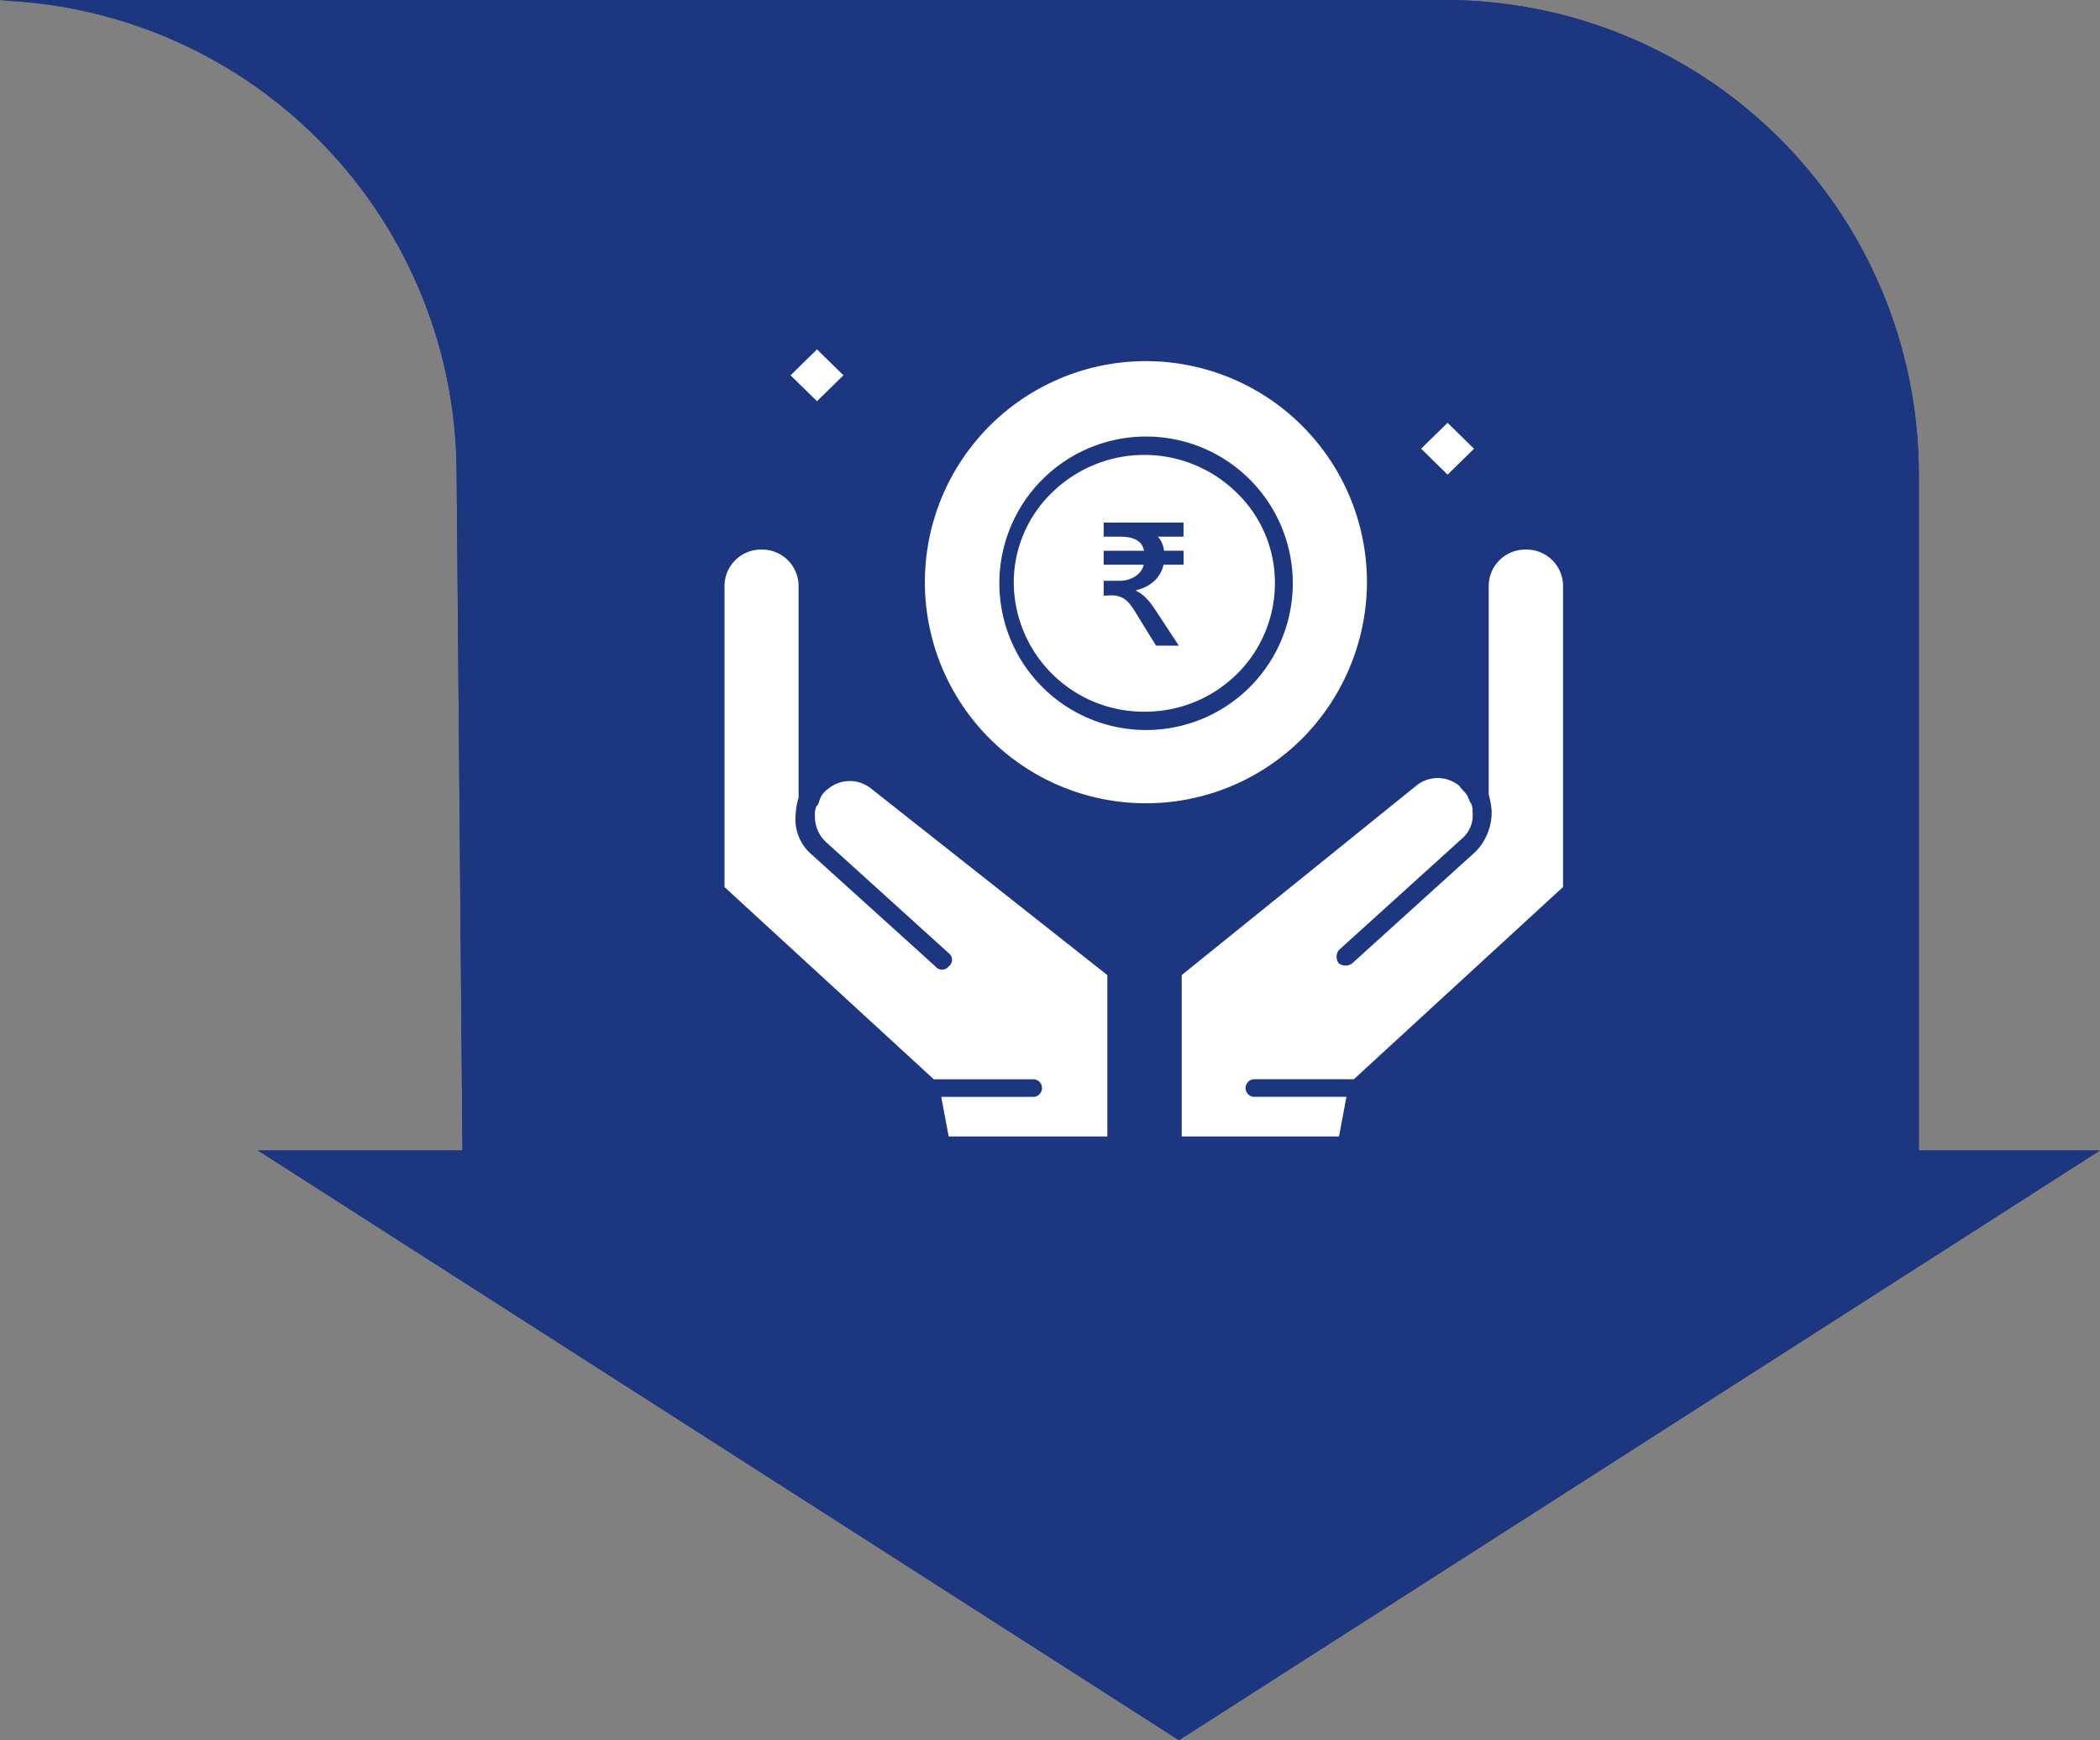
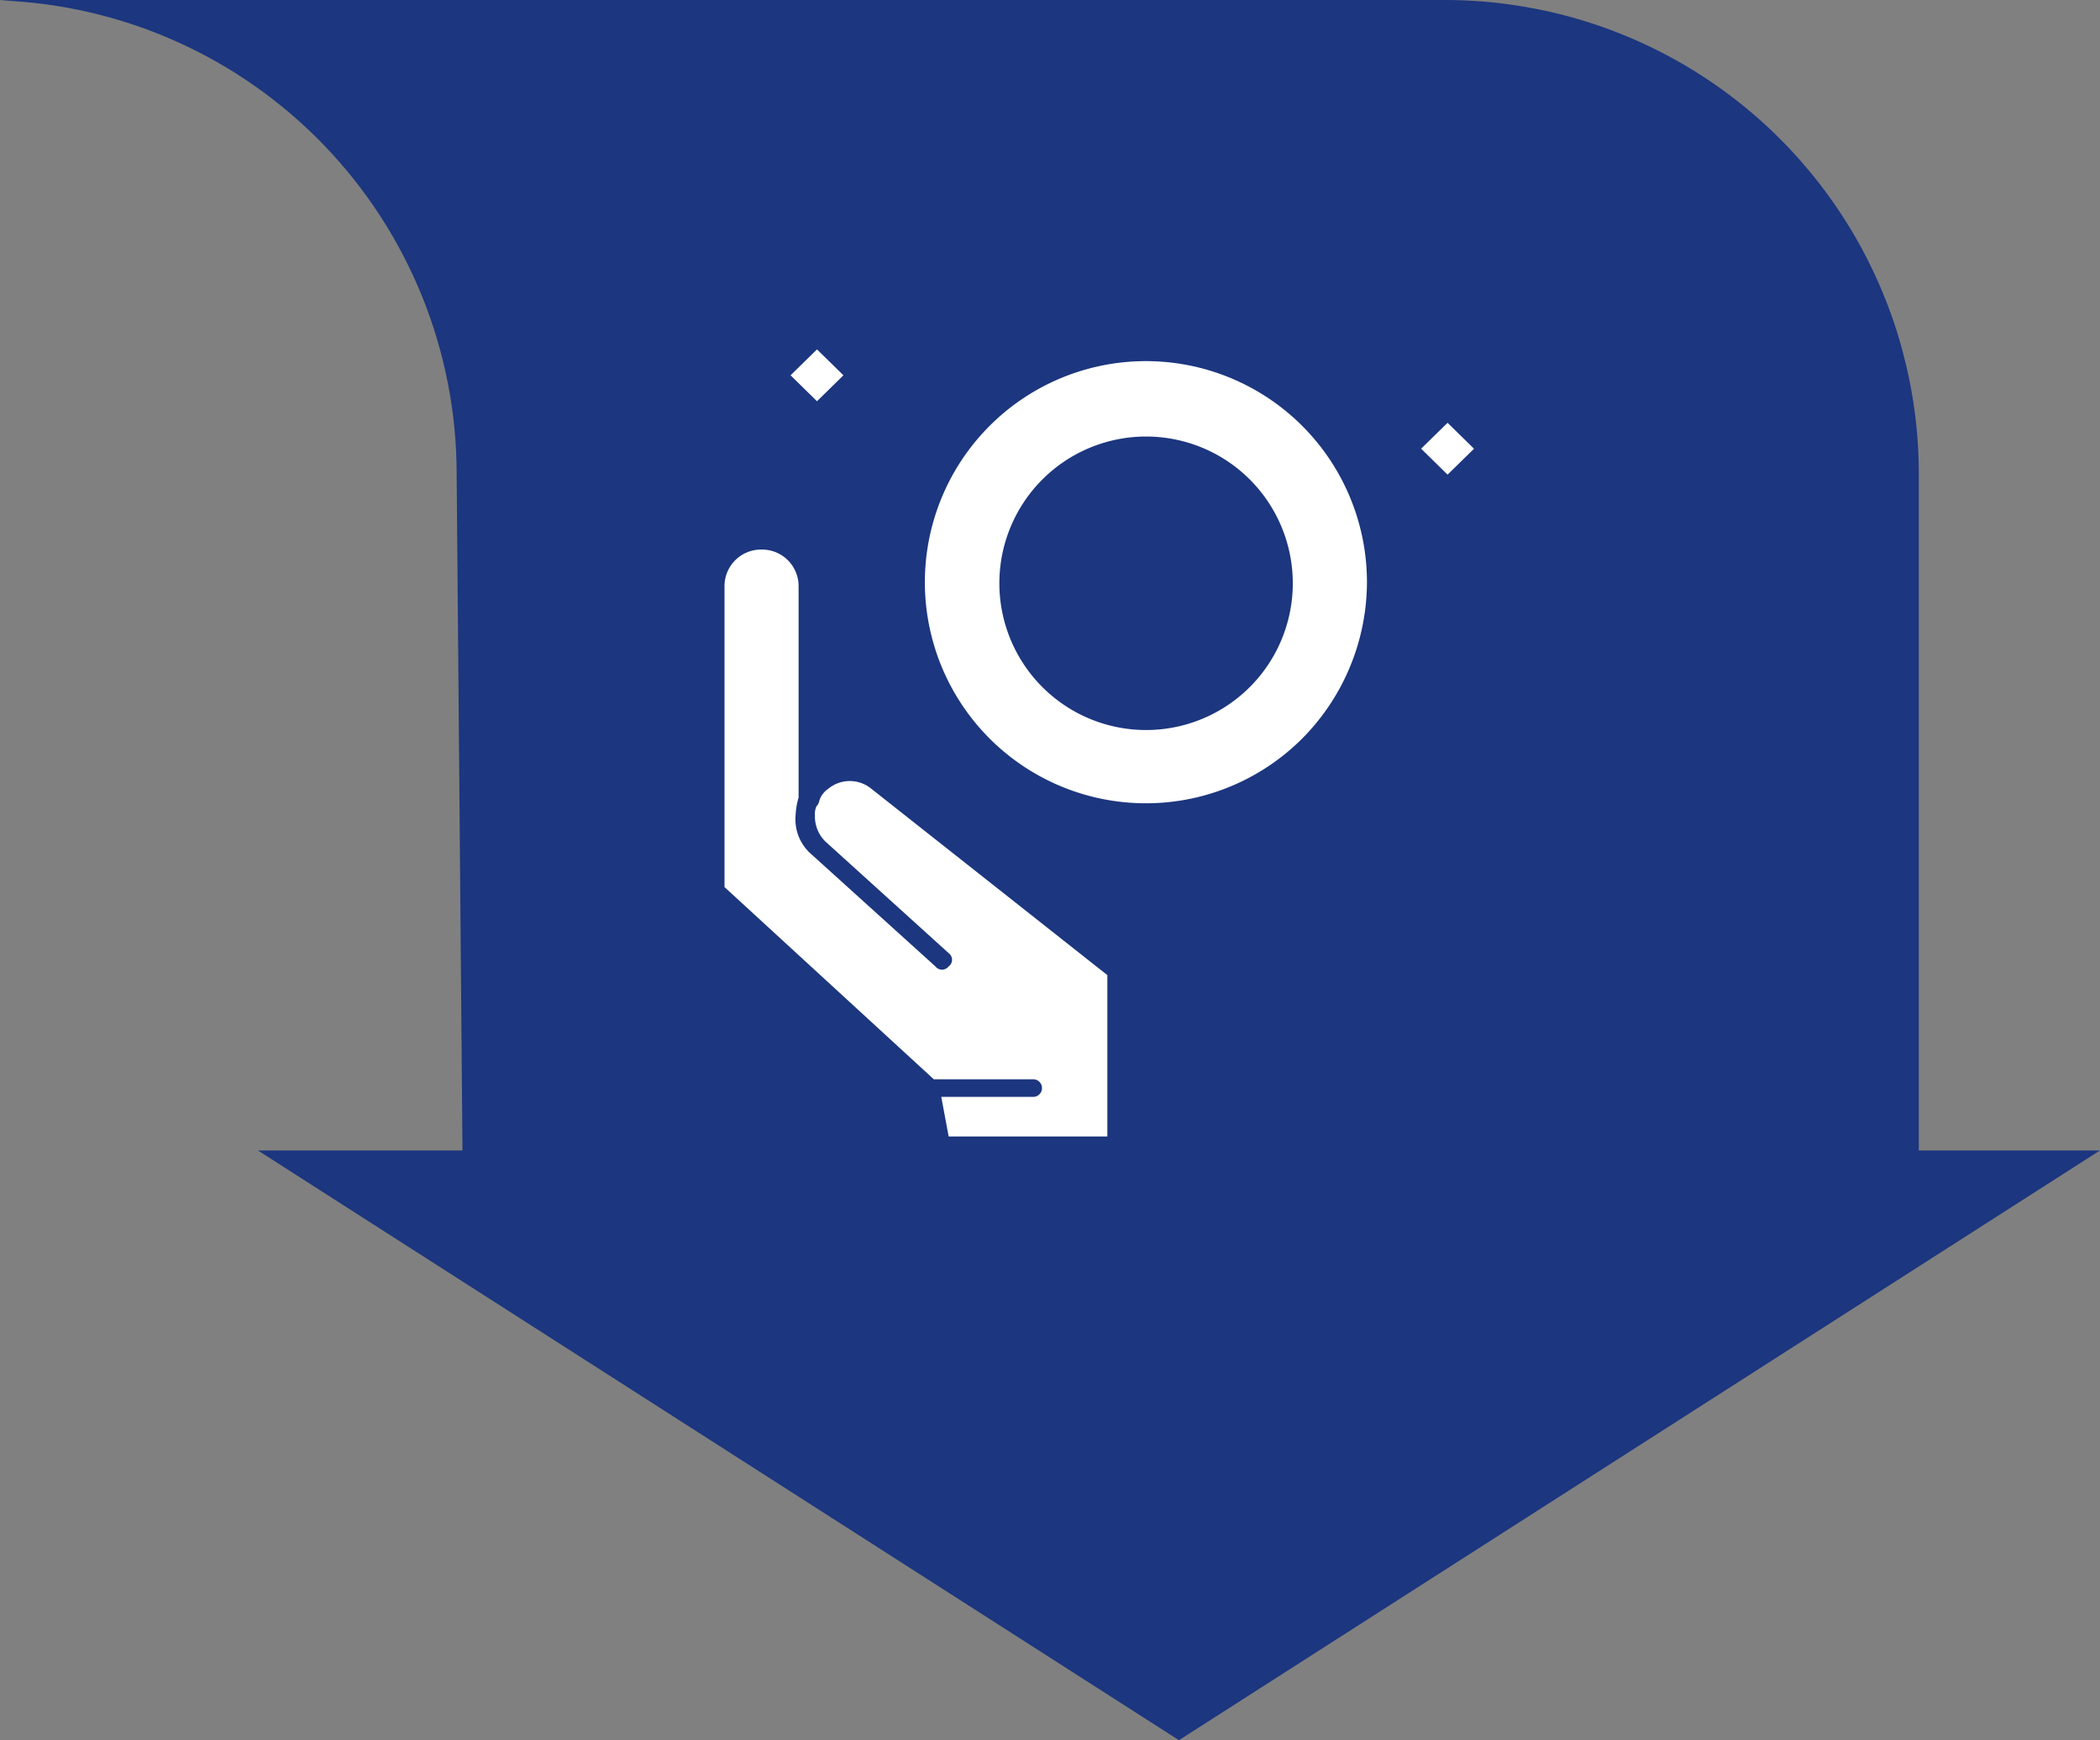
<svg xmlns="http://www.w3.org/2000/svg" width="172.448" height="142.873" viewBox="0 0 172.448 142.873">
  <rect x="0" y="0" width="172.448" height="142.873" fill="#808080" stroke="none" />
  <defs>
    <clipPath id="a">
      <path d="M142.639,0c-.479,0-.951.018-1.425.035a38.916,38.916,0,0,1,37.5,38.884l.478,55.535h-16.8l75.635,48.418,75.633-48.418H298.783V38.92A38.921,38.921,0,0,0,259.861,0Z" transform="translate(-141.214)" fill="none" />
    </clipPath>
    <linearGradient id="b" x1="-0.687" y1="4.204" x2="-0.682" y2="4.204" gradientUnits="objectBoundingBox">
      <stop offset="0" stop-color="#2a499e" />
      <stop offset="1" stop-color="#1c367f" />
    </linearGradient>
  </defs>
  <g clip-path="url(#a)">
-     <rect width="172.448" height="142.873" transform="translate(0 0)" fill="url(#b)" />
-   </g>
+     </g>
  <g clip-path="url(#a)">
    <rect width="172.448" height="142.873" transform="translate(0 0)" fill="url(#b)" />
  </g>
  <g transform="translate(59.495 28.685)">
    <g transform="translate(0.003)">
      <path d="M12.056,33.277a2.788,2.788,0,0,0-3.535,0,1.881,1.881,0,0,0-.73.964.908.908,0,0,1-.243.482,1.52,1.52,0,0,0-.122.725,2.884,2.884,0,0,0,.869,2.172L18.41,46.776a.673.673,0,0,1,0,1.086.691.691,0,0,1-1.095,0L7.182,38.7A3.787,3.787,0,0,1,5.84,35.444,5.972,5.972,0,0,1,6.084,34V16.651a3,3,0,0,0-3.04-3.01A3,3,0,0,0,0,16.651v24.7L17.185,57.13H25.35a.723.723,0,0,1,0,1.446H17.8l.608,3.253h13.03V48.578Z" transform="translate(-0.003 2.794)" fill="#fff" />
      <path d="M4.511,2.128,6.683,0,8.854,2.128,6.683,4.256Z" transform="translate(0.909)" fill="#fff" />
-       <path d="M10.724,21.083A10.676,10.676,0,0,1,0,10.481a10.276,10.276,0,0,1,3.166-7.41,10.828,10.828,0,0,1,15.11,0,10.272,10.272,0,0,1,3.171,7.41,10.485,10.485,0,0,1-3.123,7.514A10.732,10.732,0,0,1,10.724,21.083ZM8.031,11.528a2.115,2.115,0,0,1,.656.1,1.655,1.655,0,0,1,.521.287,2.4,2.4,0,0,1,.434.473c.148.2.3.434.434.665l1.607,2.606h1.872l-1.9-2.893c-.122-.182-.252-.369-.4-.569a4.778,4.778,0,0,0-.378-.434,3.171,3.171,0,0,0-.391-.343,2.849,2.849,0,0,0-.434-.261V11.1a3.14,3.14,0,0,0,1.494-.76A2.51,2.51,0,0,0,12.3,9.013h1.646V7.866H12.339a2.172,2.172,0,0,0-.174-.643,1.967,1.967,0,0,0-.334-.513h2.111V5.556H7.384V6.711H8.734a3.735,3.735,0,0,1,.83.083,1.885,1.885,0,0,1,.586.235,1.138,1.138,0,0,1,.365.365,1.581,1.581,0,0,1,.187.473H7.384V9.013h3.292a1.485,1.485,0,0,1-.252.543,1.842,1.842,0,0,1-.434.408,2.137,2.137,0,0,1-.582.269,2.41,2.41,0,0,1-.682.1H7.384v1.225Z" transform="translate(23.749 8.664)" fill="#fff" stroke="rgba(0,0,0,0)" stroke-miterlimit="10" stroke-width="1" />
      <path d="M47.5,7.124,49.672,5l2.172,2.128L49.672,9.256Z" transform="translate(9.701 1.028)" fill="#fff" />
      <path d="M50.014,19.336a18.151,18.151,0,1,0-5.391,12.827,18.281,18.281,0,0,0,5.391-12.827M31.738,31.389A12.048,12.048,0,1,1,43.925,19.336,12.048,12.048,0,0,1,31.738,31.389" transform="translate(2.739 -0.139)" fill="#fff" />
-       <path d="M59.411,13.641a3,3,0,0,0-3.04,3.01V33.759a6,6,0,0,1,.243,1.446,4.63,4.63,0,0,1-1.338,3.253L45.16,47.614a.925.925,0,0,1-1.1,0,.9.9,0,0,1,0-1.086l10.115-9.156a2.493,2.493,0,0,0,.869-2.172,1.516,1.516,0,0,0-.122-.721c-.122-.122-.122-.239-.243-.482-.122-.36-.486-.6-.73-.964a2.784,2.784,0,0,0-3.535,0L31.162,48.574V61.825H44.079l.608-3.253H37.13a.723.723,0,0,1,0-1.446H45.3L62.477,41.343V16.651a3,3,0,0,0-3.04-3.01" transform="translate(6.381 2.794)" fill="#fff" />
    </g>
  </g>
</svg>